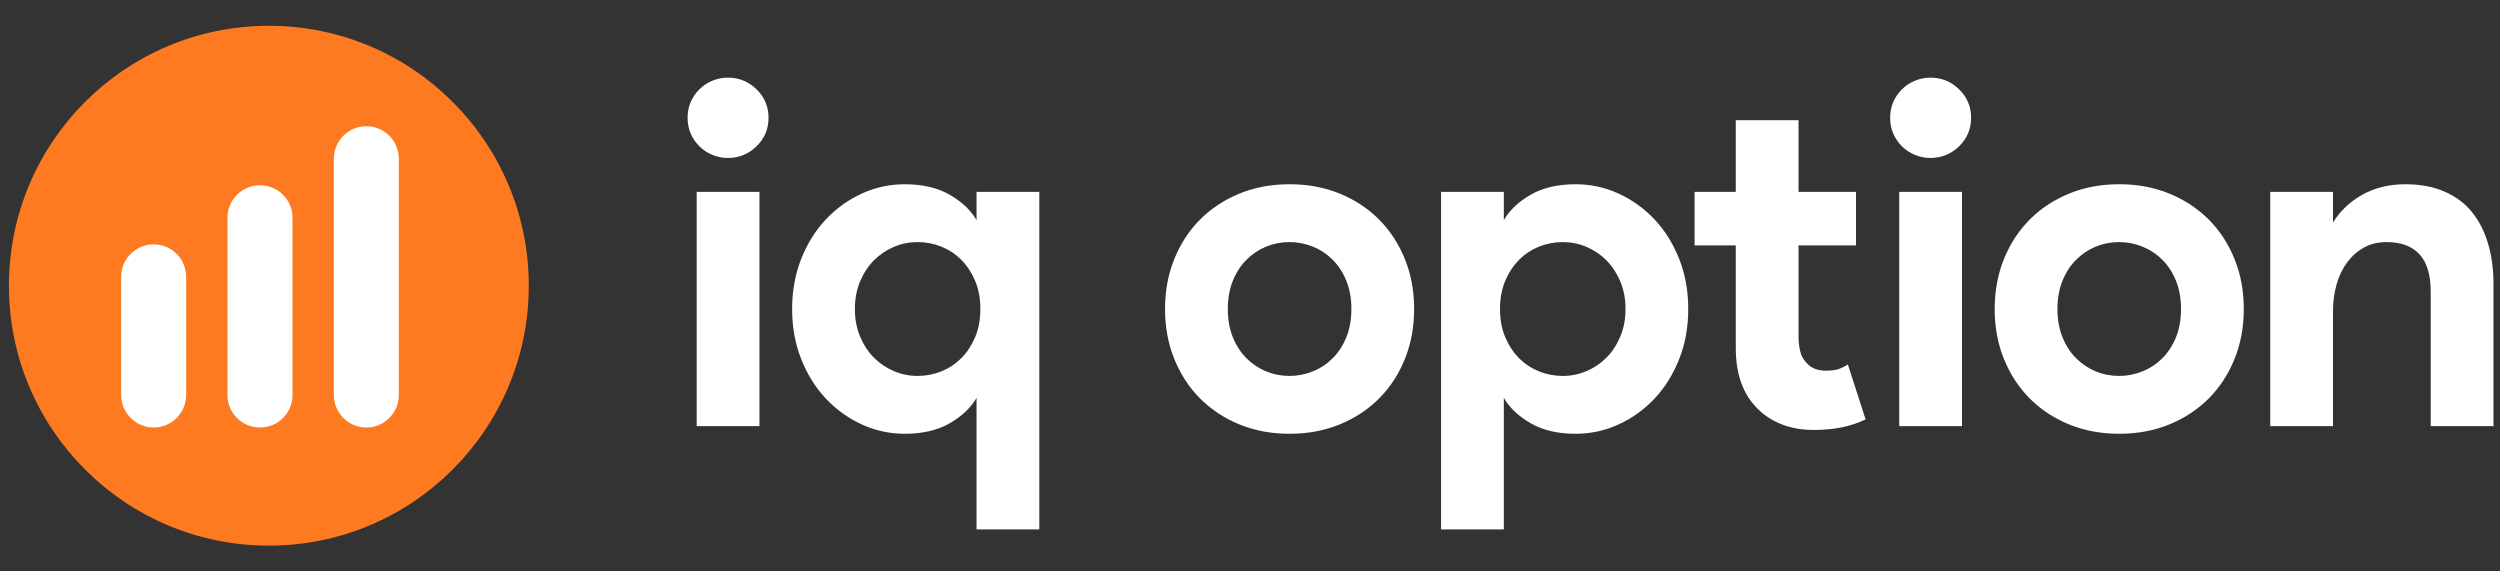
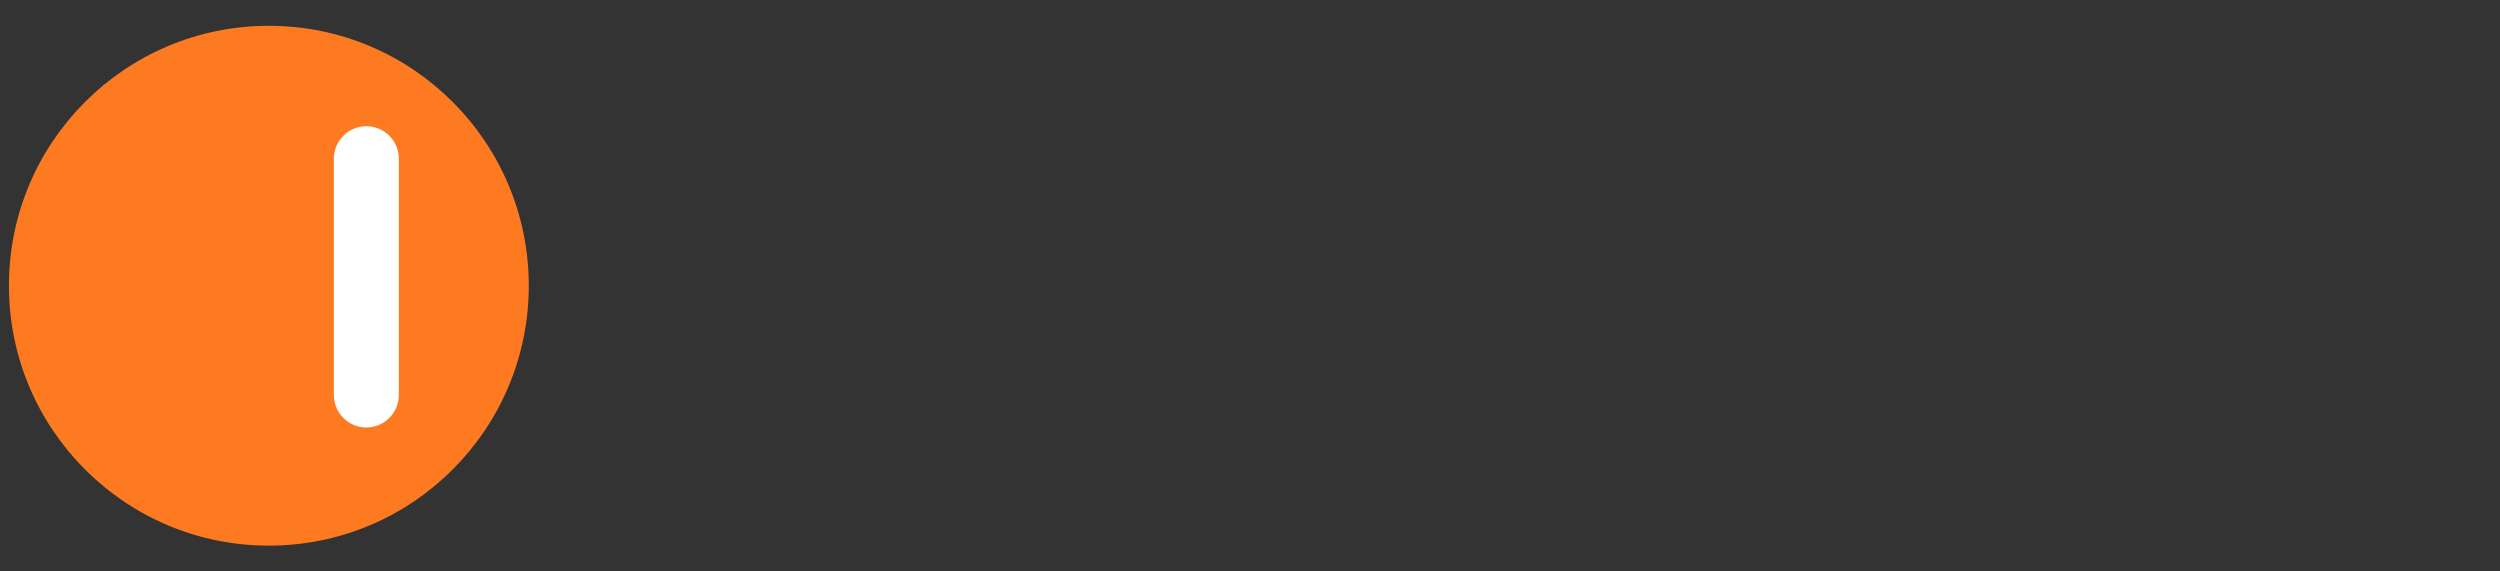
<svg xmlns="http://www.w3.org/2000/svg" width="175" height="40" viewBox="0 0 175 40" fill="none">
  <rect x="0" y="0" width="175" height="40" fill="#333333" stroke="none" />
-   <path fill-rule="evenodd" clip-rule="evenodd" d="M50.948 11.057C50.568 11.057 50.204 10.984 49.858 10.839C49.511 10.694 49.21 10.493 48.953 10.237C48.696 9.98 48.494 9.685 48.349 9.35C48.204 9.015 48.131 8.647 48.131 8.246C48.131 7.844 48.204 7.476 48.349 7.142C48.494 6.807 48.696 6.511 48.953 6.255C49.21 5.998 49.511 5.798 49.858 5.653C50.204 5.508 50.568 5.435 50.948 5.435C51.73 5.435 52.401 5.708 52.96 6.255C53.518 6.801 53.798 7.465 53.798 8.246C53.798 9.027 53.518 9.69 52.96 10.237C52.401 10.783 51.73 11.057 50.948 11.057ZM48.768 29.829V13.432H53.161V29.829H48.768ZM68.359 30.197V27.854C67.956 28.546 67.33 29.137 66.481 29.628C65.631 30.119 64.581 30.364 63.329 30.364C62.278 30.364 61.278 30.146 60.328 29.712C59.378 29.276 58.54 28.674 57.813 27.904C57.087 27.135 56.511 26.215 56.086 25.144C55.662 24.073 55.449 22.902 55.449 21.631C55.449 20.359 55.662 19.188 56.086 18.117C56.511 17.046 57.087 16.126 57.813 15.356C58.54 14.587 59.378 13.985 60.328 13.55C61.278 13.114 62.278 12.897 63.329 12.897C64.581 12.897 65.631 13.142 66.481 13.633C67.33 14.124 67.956 14.715 68.359 15.407V13.432H72.751V37.056H68.359V30.197ZM64.234 26.315C64.816 26.315 65.369 26.209 65.894 25.997C66.419 25.785 66.883 25.479 67.286 25.077C67.688 24.675 68.012 24.185 68.258 23.605C68.504 23.025 68.627 22.367 68.627 21.631C68.627 20.894 68.504 20.236 68.258 19.656C68.012 19.076 67.688 18.585 67.286 18.184C66.883 17.782 66.419 17.476 65.894 17.264C65.369 17.052 64.816 16.946 64.234 16.946C63.653 16.946 63.1 17.057 62.575 17.28C62.049 17.503 61.585 17.816 61.183 18.217C60.781 18.619 60.456 19.11 60.211 19.69C59.965 20.27 59.842 20.917 59.842 21.631C59.842 22.344 59.965 22.991 60.211 23.571C60.456 24.151 60.781 24.642 61.183 25.044C61.585 25.445 62.049 25.757 62.575 25.98C63.1 26.204 63.653 26.315 64.234 26.315ZM90.271 12.897C91.545 12.897 92.713 13.114 93.775 13.55C94.837 13.985 95.753 14.587 96.525 15.356C97.296 16.126 97.899 17.046 98.335 18.117C98.771 19.188 98.989 20.359 98.989 21.631C98.989 22.902 98.771 24.073 98.335 25.144C97.899 26.215 97.296 27.135 96.525 27.904C95.753 28.674 94.837 29.276 93.775 29.712C92.713 30.146 91.545 30.364 90.271 30.364C88.997 30.364 87.829 30.146 86.767 29.712C85.705 29.276 84.789 28.674 84.017 27.904C83.246 27.135 82.643 26.215 82.207 25.144C81.771 24.073 81.553 22.902 81.553 21.631C81.553 20.359 81.771 19.188 82.207 18.117C82.643 17.046 83.246 16.126 84.017 15.356C84.789 14.587 85.705 13.985 86.767 13.55C87.829 13.114 88.997 12.897 90.271 12.897ZM90.271 26.315C90.83 26.315 91.372 26.209 91.897 25.997C92.423 25.785 92.886 25.479 93.289 25.077C93.691 24.675 94.01 24.185 94.244 23.605C94.479 23.025 94.597 22.367 94.597 21.631C94.597 20.894 94.479 20.236 94.244 19.656C94.01 19.076 93.691 18.585 93.289 18.184C92.886 17.782 92.423 17.476 91.897 17.264C91.372 17.052 90.83 16.946 90.271 16.946C89.69 16.946 89.142 17.052 88.628 17.264C88.114 17.476 87.656 17.782 87.253 18.184C86.851 18.585 86.532 19.076 86.298 19.656C86.063 20.236 85.946 20.894 85.946 21.631C85.946 22.367 86.063 23.025 86.298 23.605C86.532 24.185 86.851 24.675 87.253 25.077C87.656 25.479 88.114 25.785 88.628 25.997C89.142 26.209 89.69 26.315 90.271 26.315ZM100.875 13.432H105.268V15.407C105.67 14.715 106.296 14.124 107.145 13.633C107.995 13.142 109.046 12.897 110.297 12.897C111.348 12.897 112.348 13.114 113.298 13.55C114.248 13.985 115.087 14.587 115.813 15.356C116.54 16.126 117.115 17.046 117.54 18.117C117.965 19.188 118.177 20.359 118.177 21.631C118.177 22.902 117.965 24.073 117.54 25.144C117.115 26.215 116.54 27.135 115.813 27.904C115.087 28.674 114.248 29.276 113.298 29.712C112.348 30.146 111.348 30.364 110.297 30.364C109.046 30.364 107.995 30.119 107.145 29.628C106.296 29.137 105.67 28.546 105.268 27.854V30.197V37.056H100.875V13.432ZM109.392 26.315C109.973 26.315 110.526 26.204 111.052 25.98C111.577 25.757 112.041 25.445 112.443 25.044C112.846 24.642 113.17 24.151 113.416 23.571C113.662 22.991 113.785 22.344 113.785 21.631C113.785 20.917 113.662 20.27 113.416 19.69C113.17 19.11 112.846 18.619 112.443 18.217C112.041 17.816 111.577 17.503 111.052 17.28C110.526 17.057 109.973 16.946 109.392 16.946C108.811 16.946 108.258 17.052 107.732 17.264C107.207 17.476 106.743 17.782 106.341 18.184C105.938 18.585 105.614 19.076 105.368 19.656C105.122 20.236 104.999 20.894 104.999 21.631C104.999 22.367 105.122 23.025 105.368 23.605C105.614 24.185 105.938 24.675 106.341 25.077C106.743 25.479 107.207 25.785 107.732 25.997C108.258 26.209 108.811 26.315 109.392 26.315ZM121.505 17.18H118.621V13.432H121.505V8.413H125.898V13.432H129.921V17.18H125.898V23.538C125.898 23.917 125.937 24.268 126.015 24.592C126.093 24.915 126.244 25.189 126.468 25.412C126.781 25.769 127.228 25.947 127.809 25.947C128.189 25.947 128.491 25.908 128.714 25.83C128.938 25.752 129.15 25.646 129.351 25.512L130.592 29.36C130.078 29.605 129.525 29.79 128.932 29.912C128.34 30.035 127.686 30.096 126.971 30.096C126.143 30.096 125.4 29.968 124.741 29.712C124.081 29.455 123.528 29.104 123.081 28.657C122.03 27.654 121.505 26.226 121.505 24.374V17.18ZM135.127 11.057C134.747 11.057 134.384 10.984 134.037 10.839C133.691 10.694 133.389 10.493 133.132 10.237C132.875 9.98 132.674 9.685 132.528 9.35C132.383 9.015 132.31 8.647 132.31 8.246C132.31 7.844 132.383 7.476 132.528 7.142C132.674 6.807 132.875 6.511 133.132 6.255C133.389 5.998 133.691 5.798 134.037 5.653C134.384 5.508 134.747 5.435 135.127 5.435C135.909 5.435 136.58 5.708 137.139 6.255C137.698 6.801 137.977 7.465 137.977 8.246C137.977 9.027 137.698 9.69 137.139 10.237C136.58 10.783 135.909 11.057 135.127 11.057ZM132.947 29.829V13.432H137.34V29.829H132.947ZM148.347 12.897C149.621 12.897 150.789 13.114 151.851 13.55C152.912 13.985 153.829 14.587 154.6 15.356C155.371 16.126 155.975 17.046 156.411 18.117C156.847 19.188 157.065 20.359 157.065 21.631C157.065 22.902 156.847 24.073 156.411 25.144C155.975 26.215 155.371 27.135 154.6 27.904C153.829 28.674 152.912 29.276 151.851 29.712C150.789 30.146 149.621 30.364 148.347 30.364C147.072 30.364 145.904 30.146 144.843 29.712C143.781 29.276 142.864 28.674 142.093 27.904C141.322 27.135 140.718 26.215 140.282 25.144C139.846 24.073 139.628 22.902 139.628 21.631C139.628 20.359 139.846 19.188 140.282 18.117C140.718 17.046 141.322 16.126 142.093 15.356C142.864 14.587 143.781 13.985 144.843 13.55C145.904 13.114 147.072 12.897 148.347 12.897ZM148.347 26.315C148.905 26.315 149.447 26.209 149.973 25.997C150.498 25.785 150.962 25.479 151.364 25.077C151.767 24.675 152.085 24.185 152.32 23.605C152.555 23.025 152.672 22.367 152.672 21.631C152.672 20.894 152.555 20.236 152.32 19.656C152.085 19.076 151.767 18.585 151.364 18.184C150.962 17.782 150.498 17.476 149.973 17.264C149.447 17.052 148.905 16.946 148.347 16.946C147.765 16.946 147.218 17.052 146.704 17.264C146.189 17.476 145.731 17.782 145.329 18.184C144.926 18.585 144.608 19.076 144.373 19.656C144.138 20.236 144.021 20.894 144.021 21.631C144.021 22.367 144.138 23.025 144.373 23.605C144.608 24.185 144.926 24.675 145.329 25.077C145.731 25.479 146.189 25.785 146.704 25.997C147.218 26.209 147.765 26.315 148.347 26.315ZM163.31 15.574C163.824 14.748 164.517 14.096 165.389 13.616C166.26 13.137 167.255 12.897 168.373 12.897C169.401 12.897 170.306 13.064 171.089 13.399C171.871 13.733 172.514 14.208 173.017 14.821C173.52 15.434 173.9 16.171 174.157 17.029C174.414 17.888 174.543 18.842 174.543 19.89V29.829H170.15V20.426C170.15 19.244 169.887 18.368 169.362 17.799C168.837 17.23 168.071 16.946 167.065 16.946C166.462 16.946 165.931 17.074 165.472 17.331C165.014 17.587 164.623 17.933 164.299 18.368C163.975 18.803 163.729 19.316 163.561 19.907C163.394 20.498 163.31 21.128 163.31 21.798V29.829H158.917V13.432H163.31V15.574Z" fill="white" />
  <path fill-rule="evenodd" clip-rule="evenodd" d="M18.82 38.195C8.771 38.195 0.625 30.049 0.625 20C0.625 9.951 8.771 1.805 18.82 1.805C28.869 1.805 37.015 9.951 37.015 20C37.015 30.049 28.869 38.195 18.82 38.195Z" fill="#FE7A20" />
-   <path fill-rule="evenodd" clip-rule="evenodd" d="M15.925 15.231V27.664C15.925 28.913 16.944 29.925 18.2 29.925C19.456 29.925 20.474 28.913 20.474 27.664V15.231C20.474 13.982 19.456 12.97 18.2 12.97C16.944 12.97 15.925 13.982 15.925 15.231Z" fill="white" />
-   <path fill-rule="evenodd" clip-rule="evenodd" d="M8.482 19.384V27.646C8.482 28.904 9.5 29.925 10.756 29.925C12.012 29.925 13.031 28.904 13.031 27.646V19.384C13.031 18.126 12.012 17.105 10.756 17.105C9.5 17.105 8.482 18.126 8.482 19.384Z" fill="white" />
  <path fill-rule="evenodd" clip-rule="evenodd" d="M23.369 11.115V27.645C23.369 28.904 24.387 29.925 25.643 29.925C26.899 29.925 27.918 28.904 27.918 27.645V11.115C27.918 9.856 26.899 8.835 25.643 8.835C24.387 8.835 23.369 9.856 23.369 11.115Z" fill="white" />
</svg>